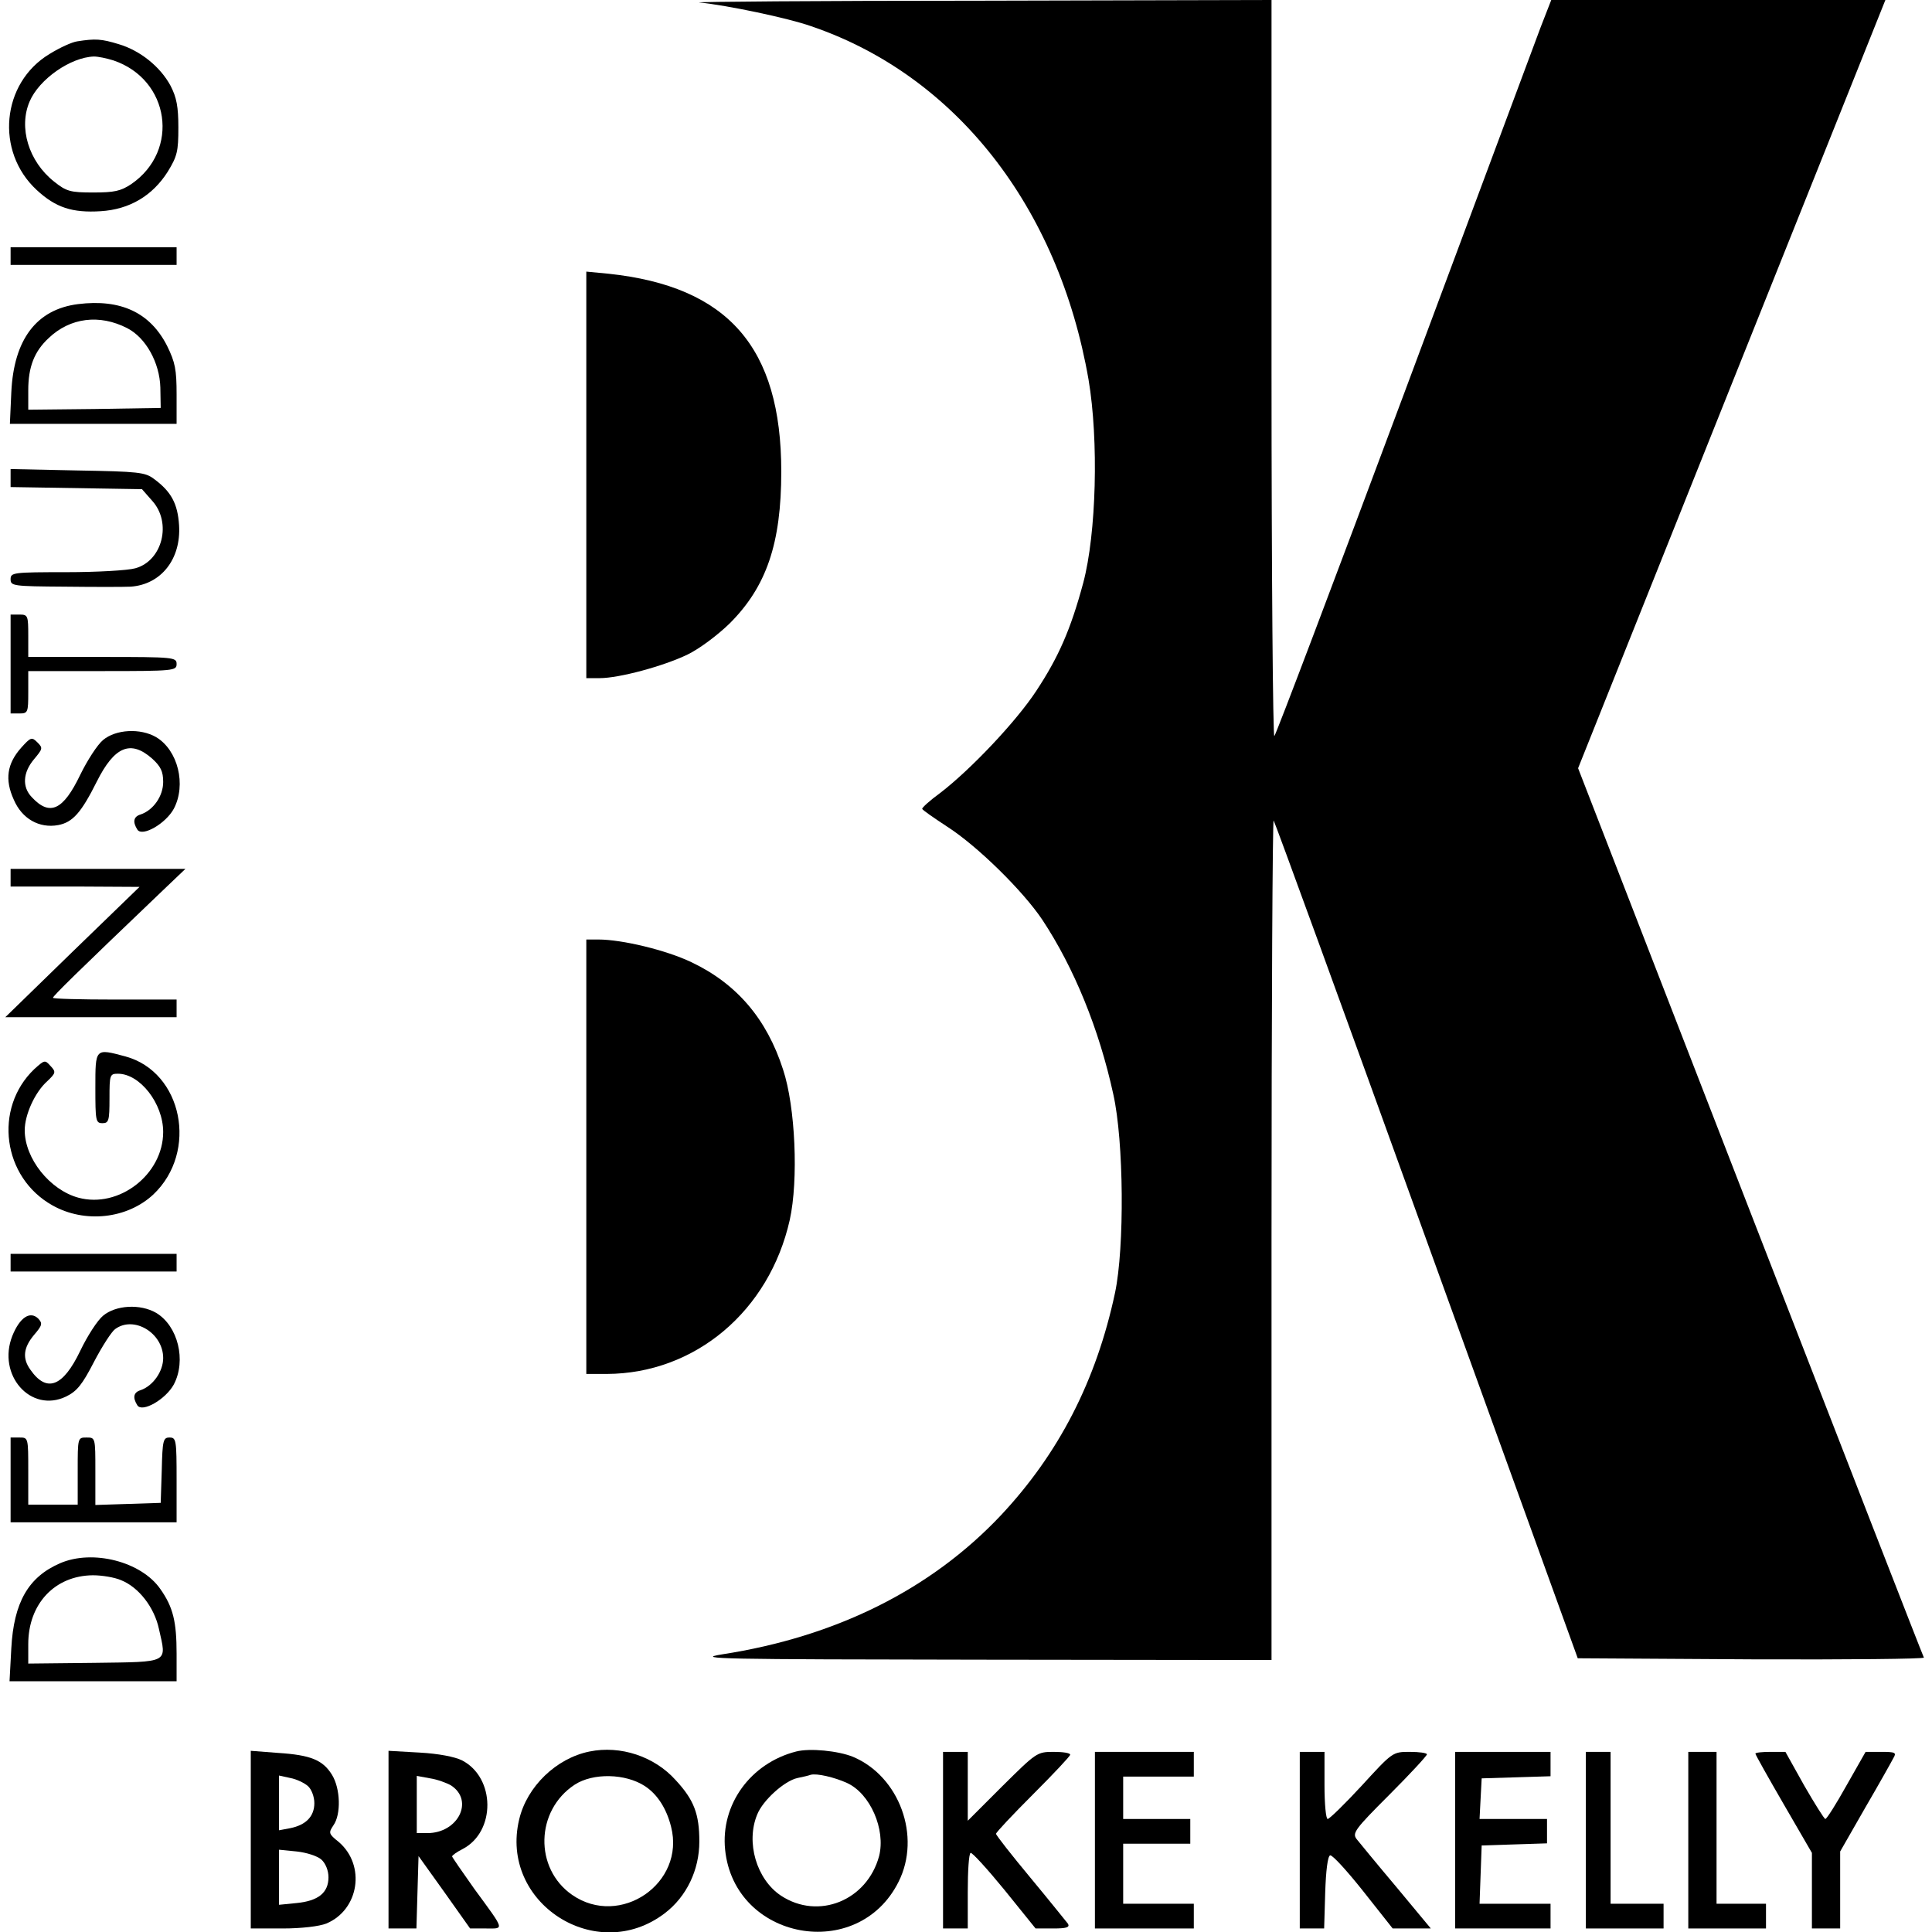
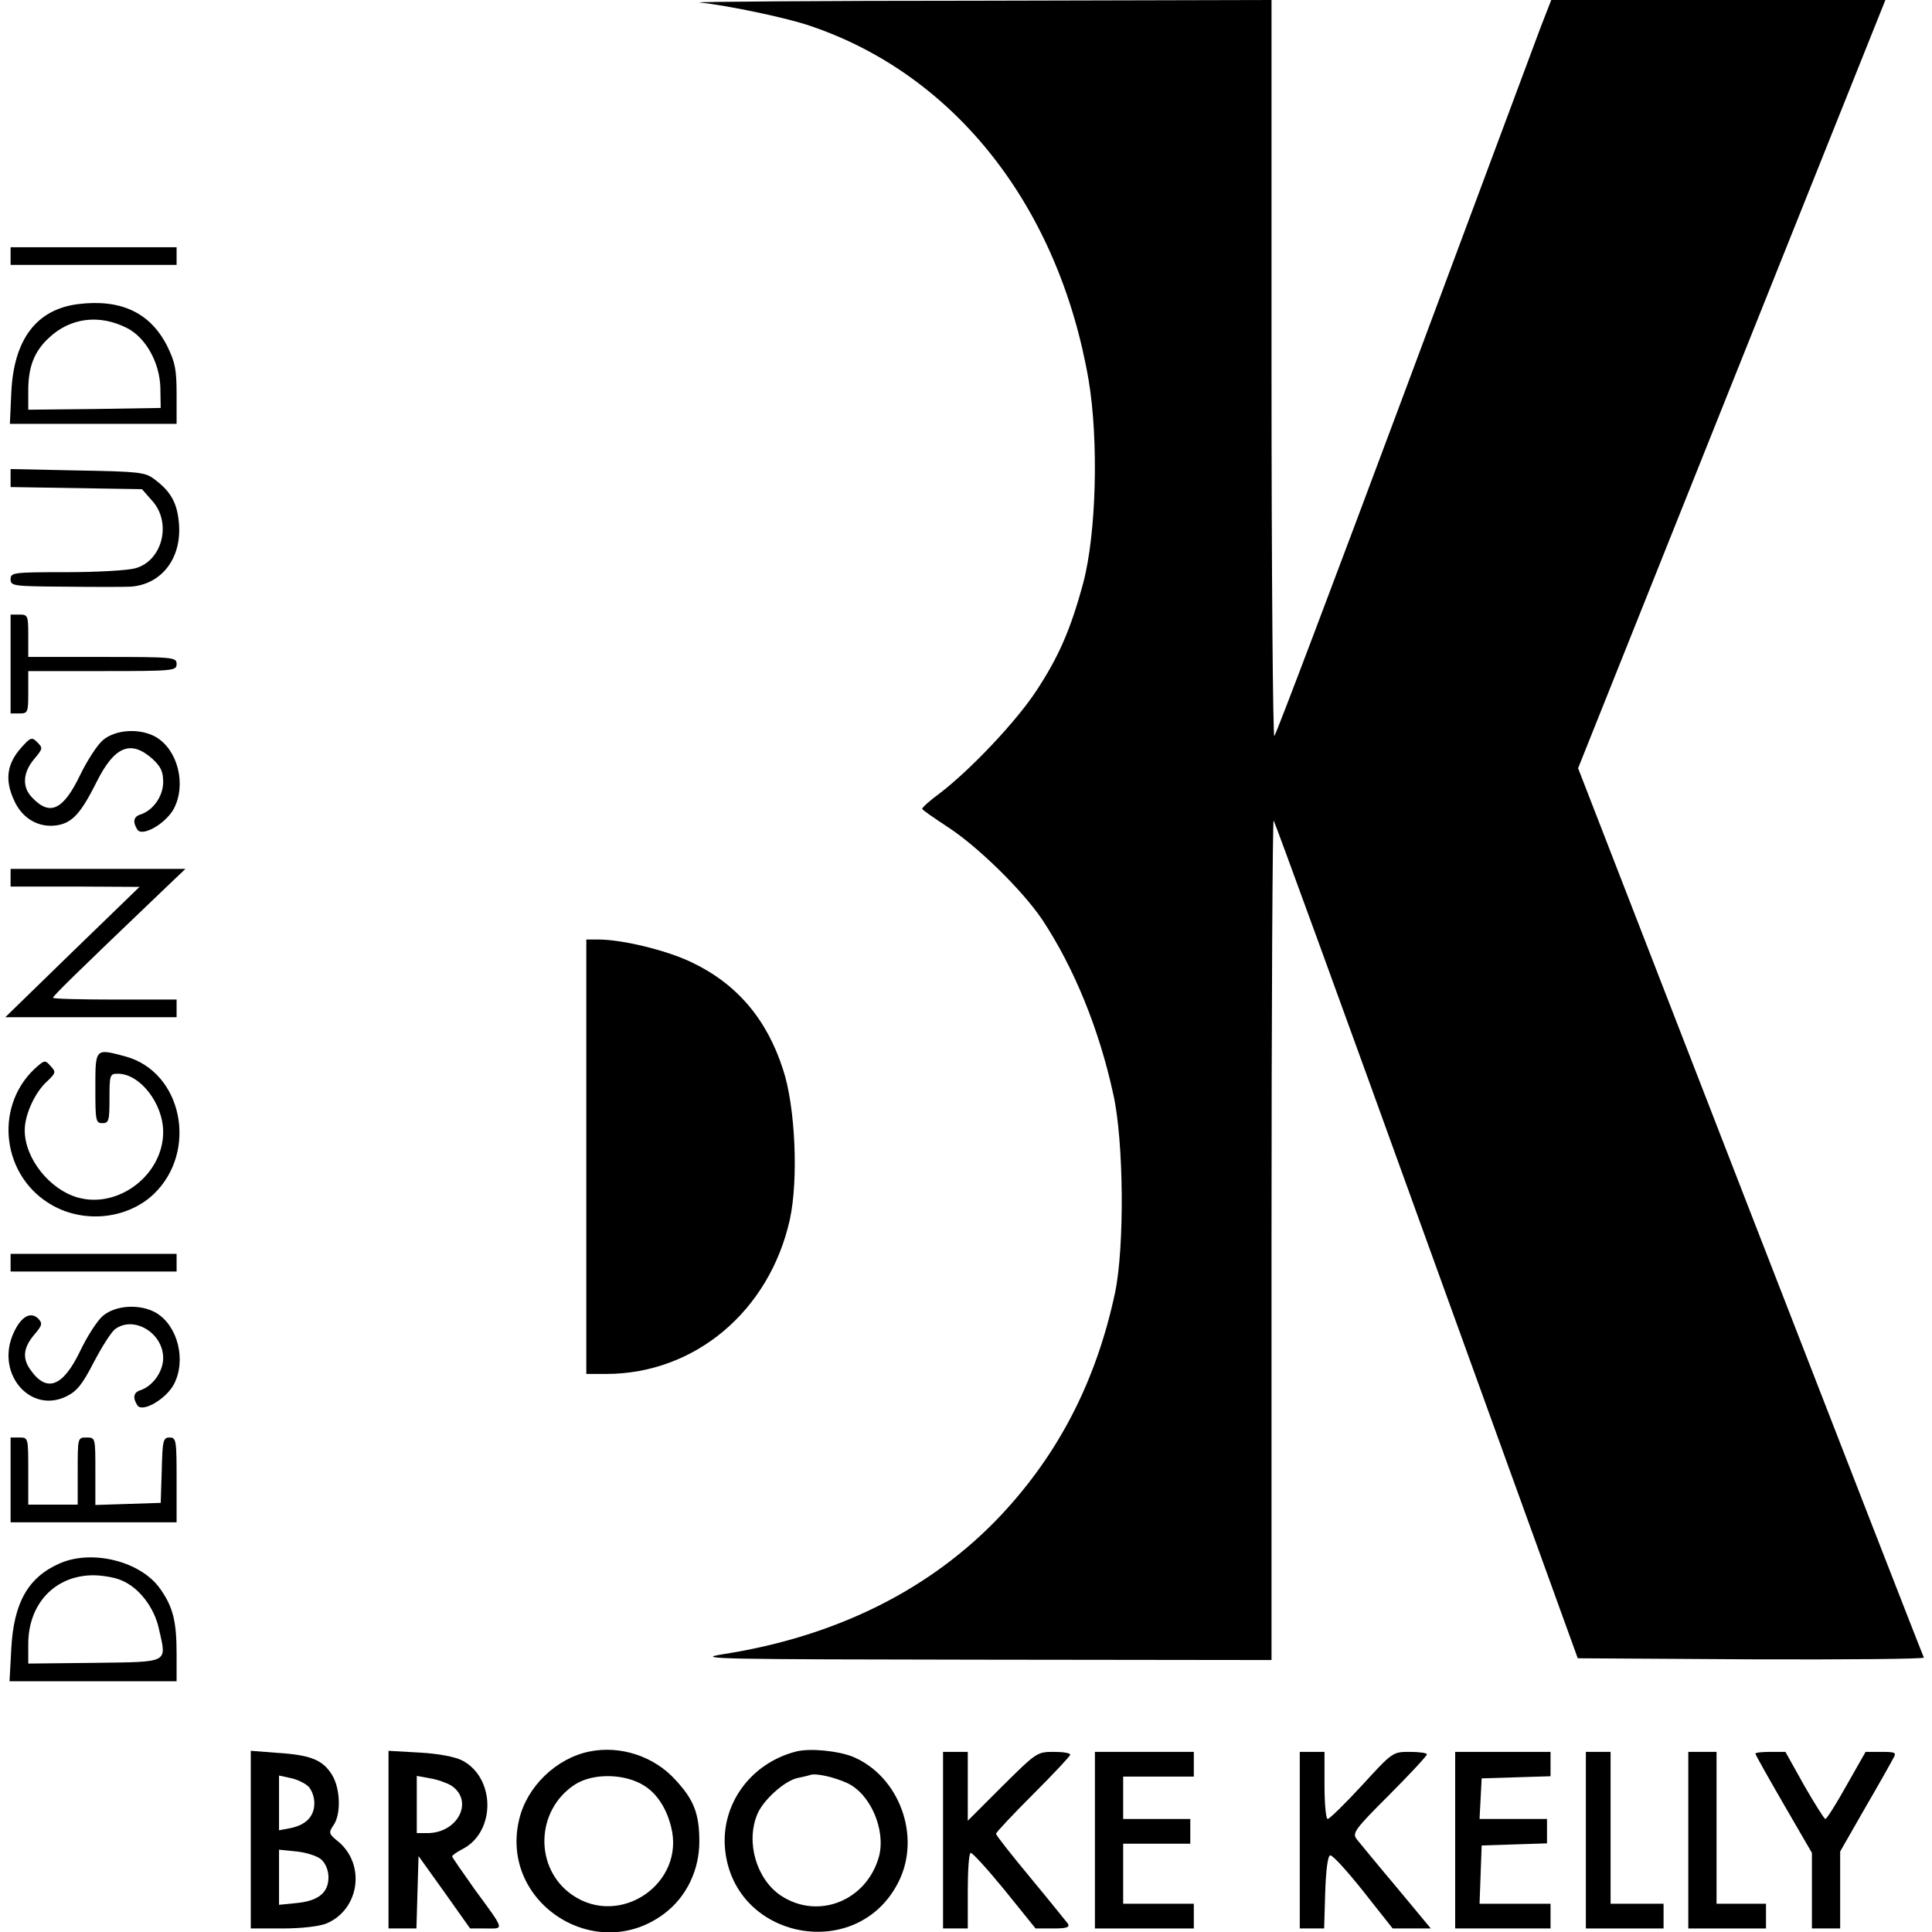
<svg xmlns="http://www.w3.org/2000/svg" version="1.0" width="547pt" height="547pt" viewBox="0 0 547 547" preserveAspectRatio="xMidYMid meet">
  <g transform="translate(0,547) scale(0.1,-0.1)" fill="#000000" stroke="none">
    <path d="M1980 5463 c79 -8 251 -44 316 -67 409 -139 701 -511 786 -1001 29 -172 22 -436 -15 -575 -36 -134 -71 -212 -133 -306 -57 -87 -186 -223 -272 -289 -29 -21 -52 -42 -51 -45 0 -3 32 -25 70 -50 86 -55 215 -182 270 -264 90 -136 161 -310 201 -494 30 -133 32 -434 5 -562 -53 -249 -159 -455 -323 -630 -198 -210 -466 -344 -790 -394 -80 -13 -4 -14 734 -15 l822 -1 0 1192 c0 655 3 1189 6 1185 3 -3 198 -538 433 -1189 l428 -1183 492 -3 c271 -1 490 1 488 5 -3 5 -224 573 -492 1263 l-487 1255 435 1088 435 1087 -473 0 -473 0 -30 -77 c-16 -43 -190 -510 -387 -1038 -197 -528 -362 -964 -367 -969 -4 -6 -8 461 -8 1037 l0 1047 -827 -2 c-456 0 -812 -3 -793 -5z" />
-     <path d="M219 5353 c-15 -2 -50 -18 -79 -36 -136 -82 -154 -276 -36 -385 54 -50 101 -65 181 -60 82 5 147 44 190 112 27 44 30 58 30 125 0 59 -5 85 -22 118 -29 54 -86 100 -147 118 -49 15 -66 16 -117 8z m102 -54 c160 -54 189 -255 51 -350 -30 -20 -48 -24 -108 -24 -65 0 -76 3 -111 31 -72 57 -101 153 -69 227 27 63 116 125 182 127 12 0 36 -5 55 -11z" />
    <path d="M30 4745 l0 -25 235 0 235 0 0 25 0 25 -235 0 -235 0 0 -25z" />
-     <path d="M1660 4125 l0 -575 38 0 c55 0 181 34 249 67 33 16 84 54 119 88 104 104 146 226 146 430 0 352 -151 524 -489 560 l-63 6 0 -576z" />
    <path d="M221 4609 c-118 -15 -182 -100 -189 -250 l-4 -89 236 0 236 0 0 83 c0 71 -4 91 -27 138 -48 94 -131 133 -252 118z m139 -68 c53 -27 92 -98 94 -168 l1 -58 -187 -3 -188 -2 0 55 c0 66 17 110 58 148 61 58 144 68 222 28z" />
    <path d="M30 4116 l0 -25 186 -3 186 -3 29 -33 c56 -62 29 -170 -48 -191 -21 -6 -109 -11 -195 -11 -151 0 -158 -1 -158 -20 0 -19 7 -20 153 -21 83 -1 168 -1 187 0 86 6 143 78 137 174 -4 61 -22 95 -71 131 -25 19 -44 21 -217 24 l-189 4 0 -26z" />
    <path d="M30 3590 l0 -140 25 0 c24 0 25 3 25 60 l0 60 210 0 c203 0 210 1 210 20 0 19 -7 20 -210 20 l-210 0 0 60 c0 57 -1 60 -25 60 l-25 0 0 -140z" />
    <path d="M292 3375 c-16 -13 -45 -58 -65 -99 -48 -100 -86 -118 -137 -63 -28 29 -25 70 6 107 25 30 26 32 10 48 -16 16 -19 15 -46 -15 -40 -45 -47 -90 -21 -147 23 -54 72 -82 126 -72 41 8 65 35 109 123 50 100 96 119 157 65 24 -22 31 -36 31 -66 0 -40 -28 -80 -64 -92 -20 -6 -23 -21 -9 -43 14 -21 80 17 103 59 36 68 12 166 -50 203 -45 26 -114 22 -150 -8z" />
    <path d="M30 2985 l0 -25 183 0 182 -1 -190 -184 -190 -185 243 0 242 0 0 25 0 25 -175 0 c-96 0 -175 2 -175 5 0 5 62 66 310 303 l65 62 -247 0 -248 0 0 -25z" />
    <path d="M1660 2195 l0 -615 58 0 c250 1 460 178 518 436 25 113 16 321 -19 426 -46 143 -131 243 -260 304 -71 34 -196 64 -263 64 l-34 0 0 -615z" />
    <path d="M270 2390 c0 -93 1 -100 20 -100 18 0 20 7 20 70 0 67 1 70 24 70 62 0 128 -84 128 -165 0 -120 -125 -217 -240 -186 -81 22 -152 111 -152 191 0 44 29 108 64 139 24 23 25 26 9 43 -16 18 -17 17 -46 -9 -116 -111 -90 -307 52 -386 91 -51 211 -38 285 31 128 121 83 347 -79 391 -86 23 -85 24 -85 -89z" />
    <path d="M30 1895 l0 -25 235 0 235 0 0 25 0 25 -235 0 -235 0 0 -25z" />
    <path d="M292 1745 c-16 -13 -45 -58 -65 -100 -49 -102 -95 -119 -141 -53 -23 32 -20 62 10 98 24 28 25 33 12 47 -23 22 -52 3 -73 -49 -44 -111 52 -220 152 -172 31 15 46 34 79 98 23 44 50 86 60 93 53 39 136 -11 136 -82 0 -38 -29 -79 -64 -91 -20 -6 -23 -21 -9 -43 14 -21 80 17 103 59 36 68 12 166 -50 203 -45 26 -114 22 -150 -8z" />
    <path d="M30 1280 l0 -120 235 0 235 0 0 120 c0 113 -1 120 -20 120 -18 0 -20 -8 -22 -92 l-3 -93 -92 -3 -93 -3 0 96 c0 95 0 95 -25 95 -25 0 -25 0 -25 -95 l0 -95 -70 0 -70 0 0 95 c0 95 0 95 -25 95 l-25 0 0 -120z" />
    <path d="M170 1044 c-90 -39 -131 -111 -138 -241 l-5 -93 237 0 236 0 0 78 c0 91 -10 132 -46 183 -54 78 -192 113 -284 73z m173 -48 c50 -20 94 -77 107 -138 22 -98 32 -93 -183 -96 l-187 -2 0 55 c0 114 75 194 183 195 26 0 62 -6 80 -14z" />
    <path d="M1669 511 c-94 -19 -177 -99 -199 -192 -57 -236 218 -414 412 -266 62 47 98 123 98 203 0 78 -15 118 -67 174 -60 67 -156 99 -244 81z m157 -98 c35 -23 61 -63 74 -115 41 -160 -144 -287 -280 -193 -108 75 -104 239 7 312 52 34 144 32 199 -4z" />
    <path d="M2254 511 c-129 -33 -214 -150 -201 -278 26 -256 376 -321 491 -91 65 129 2 299 -129 354 -42 17 -122 25 -161 15z m144 -89 c66 -30 110 -132 91 -207 -34 -126 -172 -182 -278 -112 -69 46 -100 151 -67 230 16 40 77 95 114 103 15 3 32 7 37 9 17 5 68 -7 103 -23z" />
    <path d="M710 261 l0 -251 90 0 c54 0 104 6 124 14 93 39 112 165 35 231 -29 23 -29 26 -15 47 22 31 20 104 -4 143 -26 42 -60 56 -152 62 l-78 6 0 -252z m162 152 c10 -9 18 -30 18 -48 0 -38 -24 -62 -68 -71 l-32 -6 0 77 0 78 32 -7 c17 -3 40 -14 50 -23z m38 -208 c12 -11 20 -31 20 -50 0 -44 -29 -67 -90 -73 l-50 -5 0 78 0 78 50 -5 c28 -3 59 -13 70 -23z" />
    <path d="M1100 261 l0 -251 40 0 39 0 3 103 3 102 73 -102 73 -103 45 0 c52 0 55 -8 -33 112 -34 48 -63 90 -63 92 0 3 14 13 30 21 94 49 93 202 -2 251 -20 10 -66 19 -120 22 l-88 5 0 -252z m177 154 c66 -43 20 -135 -67 -135 l-30 0 0 81 0 81 38 -7 c20 -3 47 -13 59 -20z" />
    <path d="M2670 260 l0 -250 35 0 35 0 0 104 c0 58 3 107 8 110 4 2 47 -45 96 -105 l88 -109 50 0 c37 0 47 3 42 13 -5 6 -52 65 -106 130 -54 65 -98 121 -98 125 0 4 47 54 105 112 58 58 105 108 105 112 0 5 -21 8 -47 8 -47 0 -49 -2 -145 -97 l-98 -98 0 98 0 97 -35 0 -35 0 0 -250z" />
    <path d="M3100 260 l0 -250 140 0 140 0 0 35 0 35 -100 0 -100 0 0 85 0 85 95 0 95 0 0 35 0 35 -95 0 -95 0 0 60 0 60 100 0 100 0 0 35 0 35 -140 0 -140 0 0 -250z" />
    <path d="M3680 260 l0 -250 35 0 34 0 3 102 c2 61 7 103 14 105 6 2 48 -44 94 -102 l83 -105 54 0 54 0 -98 118 c-54 64 -104 125 -112 135 -13 17 -5 28 92 125 59 59 107 111 107 115 0 4 -22 7 -48 7 -49 0 -49 0 -136 -95 -48 -52 -92 -95 -97 -95 -5 0 -9 43 -9 95 l0 95 -35 0 -35 0 0 -250z" />
    <path d="M4120 260 l0 -250 135 0 135 0 0 35 0 35 -100 0 -101 0 3 83 3 82 93 3 92 3 0 34 0 35 -95 0 -96 0 3 58 3 57 98 3 97 3 0 34 0 35 -135 0 -135 0 0 -250z" />
    <path d="M4490 260 l0 -250 110 0 110 0 0 35 0 35 -75 0 -75 0 0 215 0 215 -35 0 -35 0 0 -250z" />
    <path d="M4780 260 l0 -250 110 0 110 0 0 35 0 35 -70 0 -70 0 0 215 0 215 -40 0 -40 0 0 -250z" />
    <path d="M4970 505 c0 -3 36 -67 80 -143 l80 -138 0 -107 0 -107 40 0 40 0 0 109 0 109 71 124 c39 67 75 131 80 141 9 15 5 17 -35 17 l-44 0 -54 -95 c-29 -52 -56 -95 -60 -95 -3 0 -30 43 -60 95 l-53 95 -42 0 c-24 0 -43 -2 -43 -5z" />
  </g>
</svg>